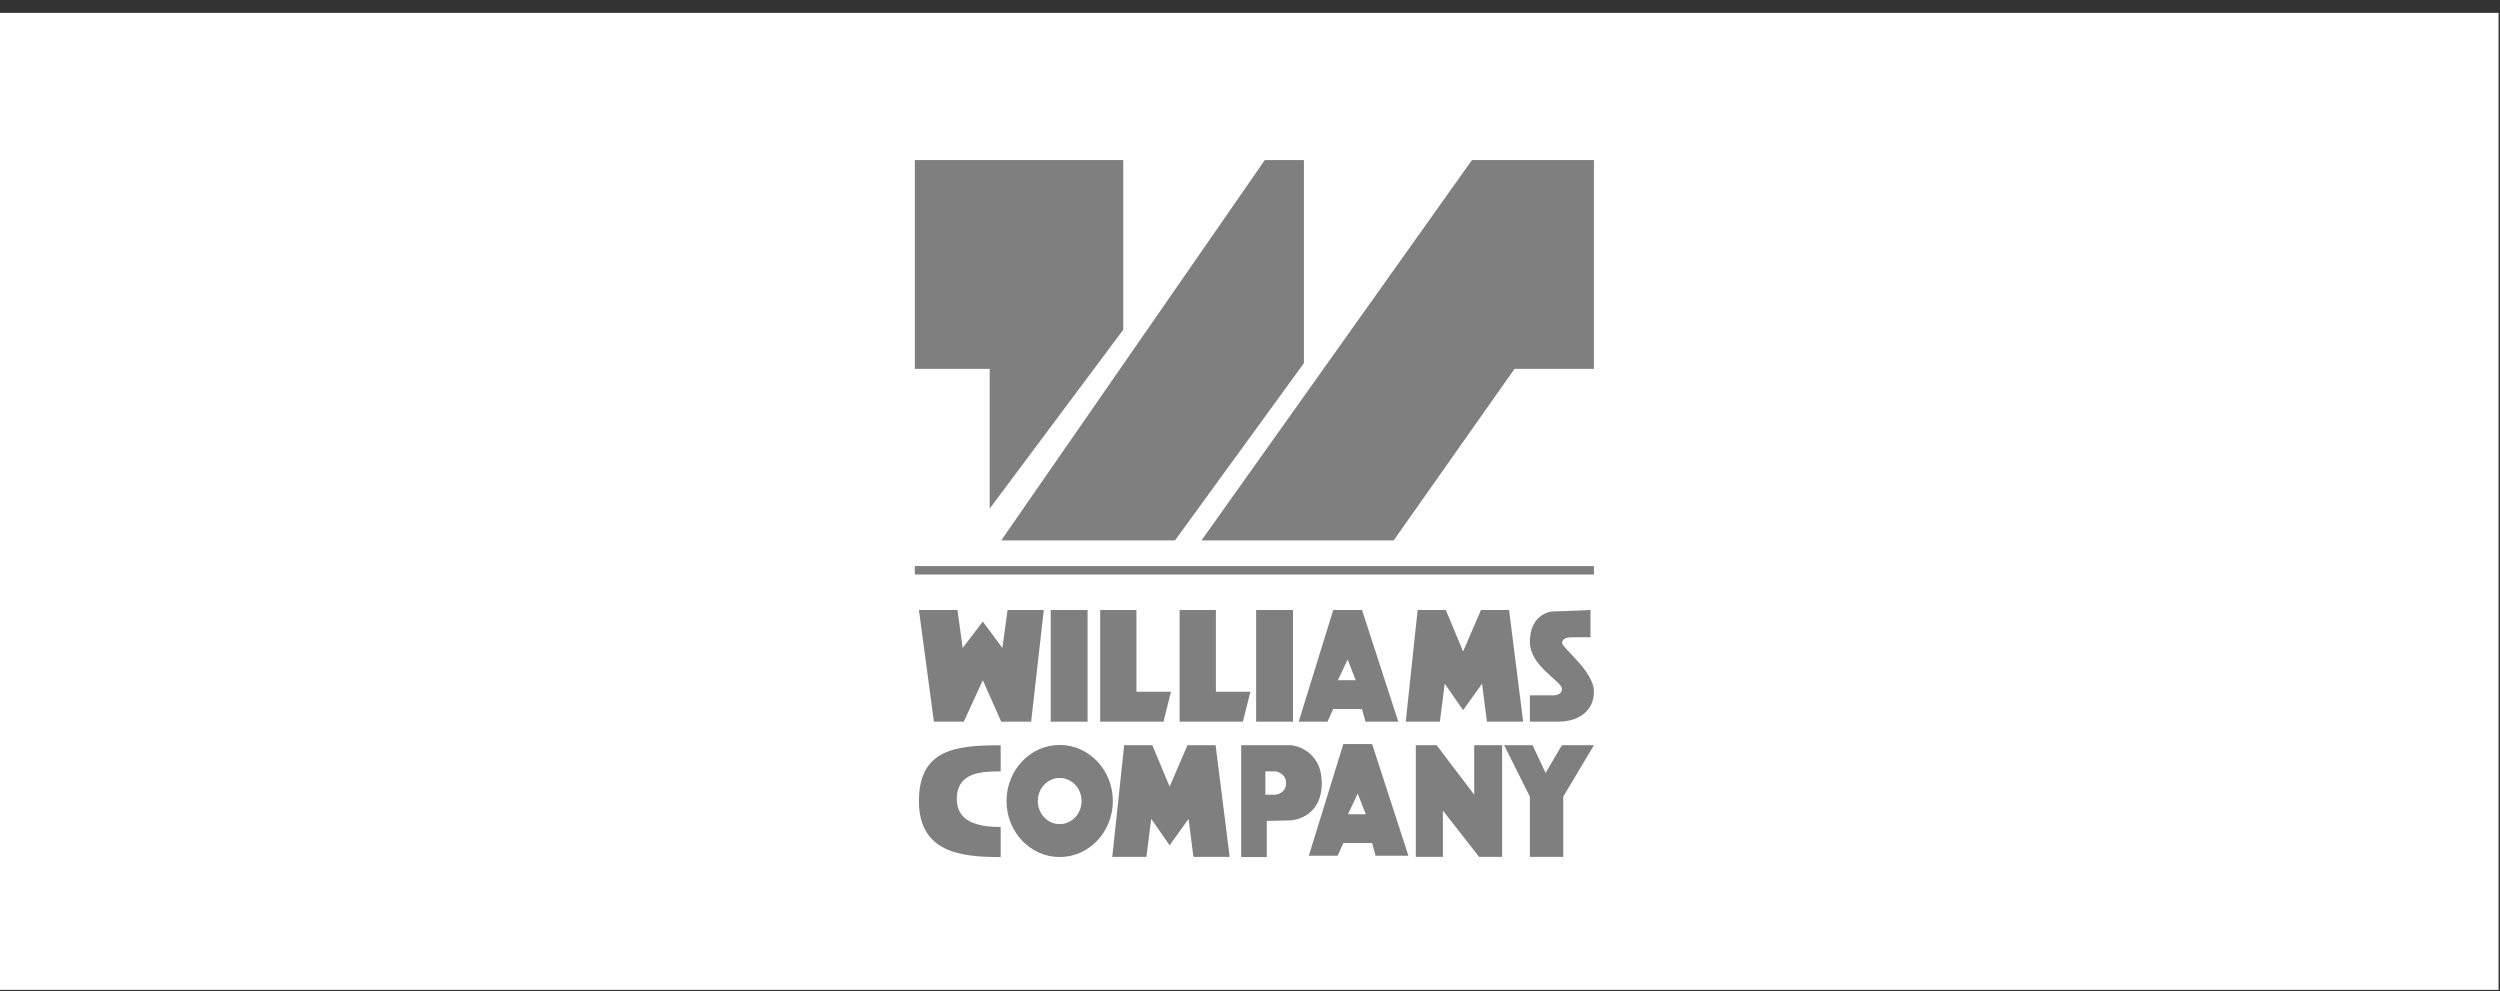
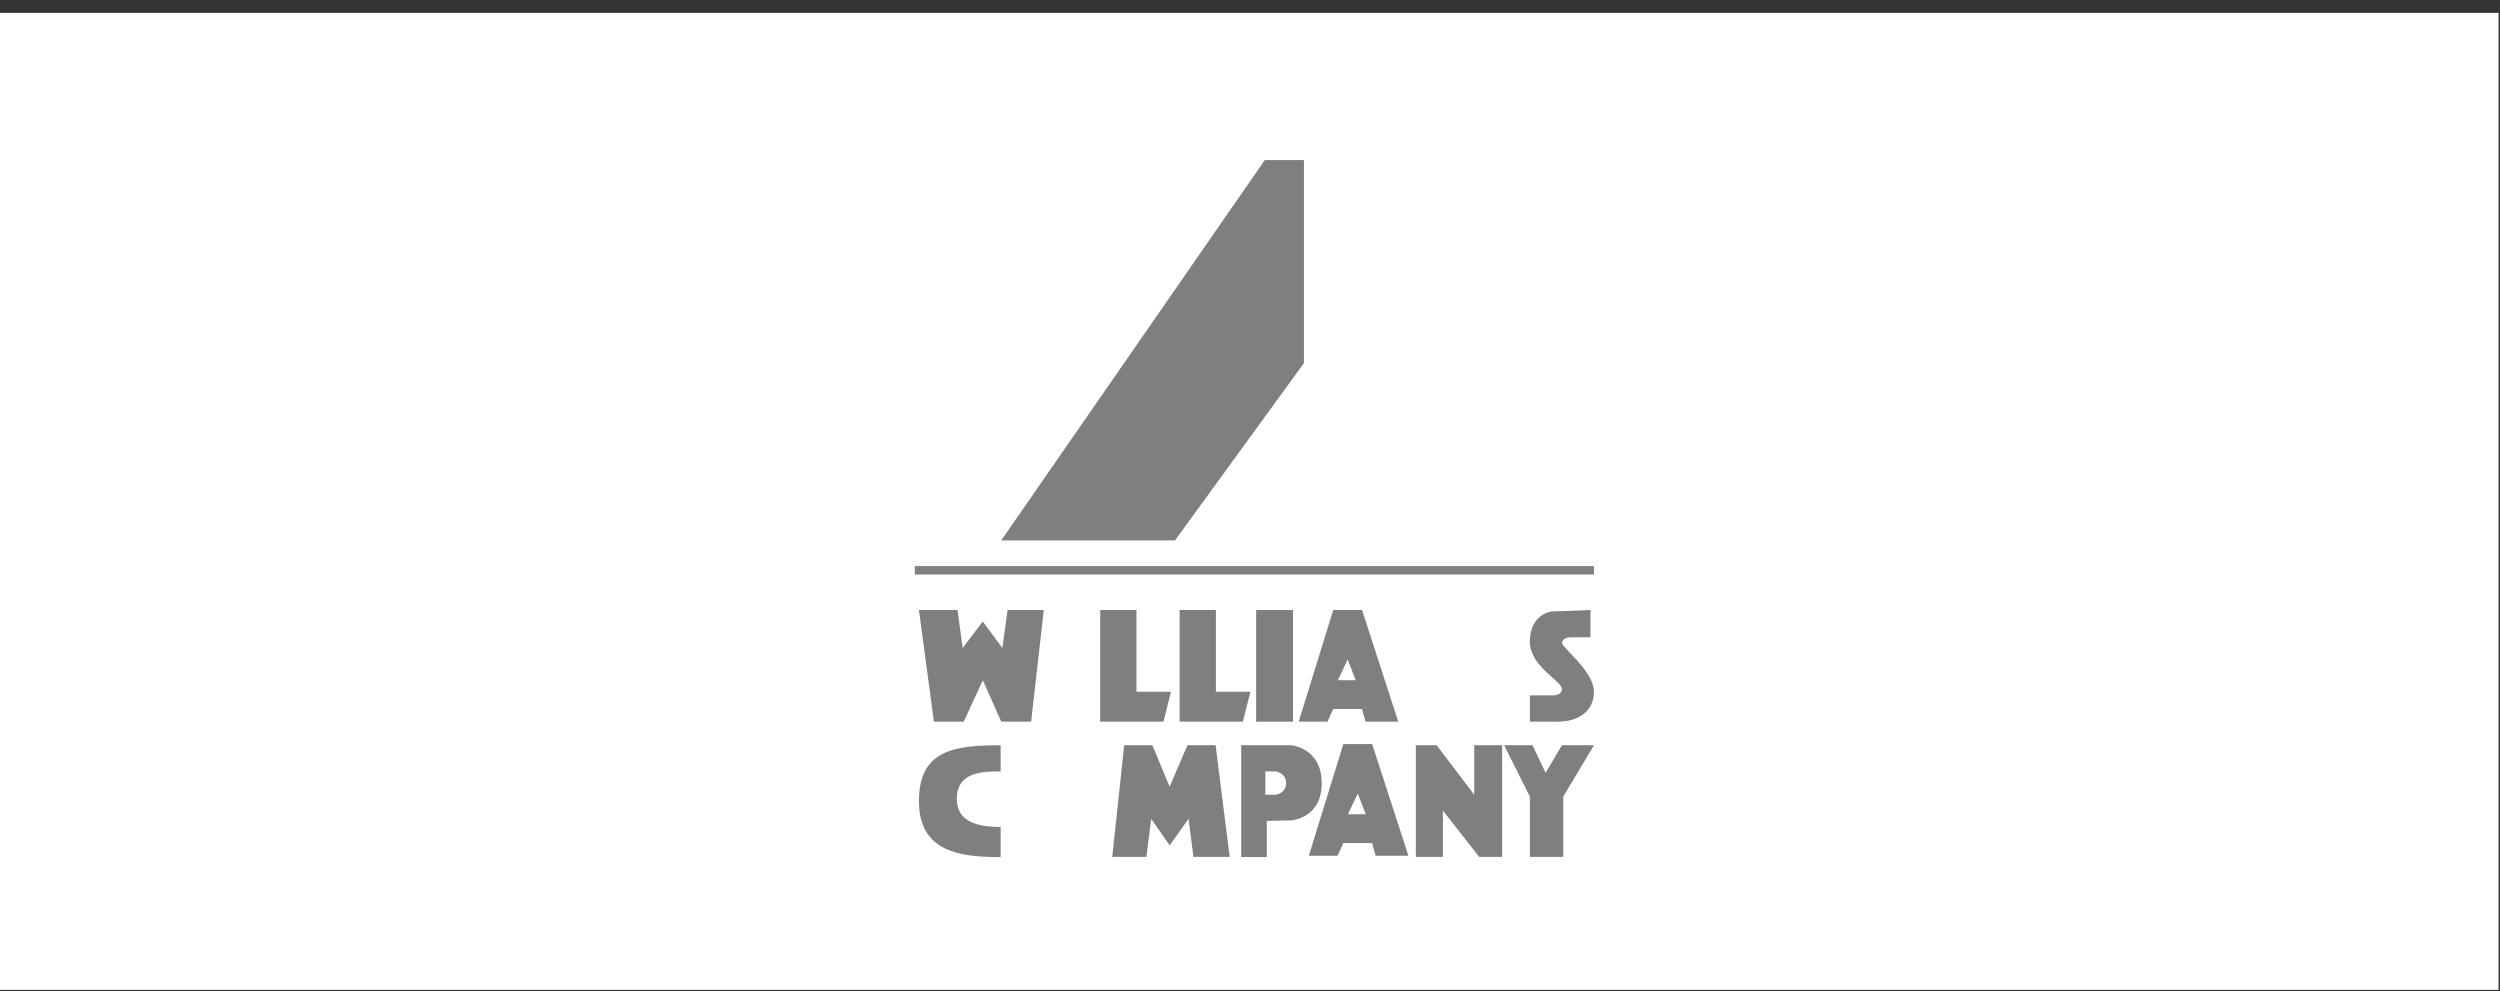
<svg xmlns="http://www.w3.org/2000/svg" width="174" height="69" viewBox="0 0 174 69" fill="none">
  <rect x="0" y="0" width="174" height="69" fill="#333333" stroke="none" />
  <g clip-path="url(#clip0_8570_2633)">
    <path d="M173.9 0.897H0V68.897H173.9V0.897Z" fill="white" />
    <g clip-path="url(#clip1_8570_2633)">
      <path d="M63.958 42.458L64.999 50.226H67.082L68.404 47.343L69.686 50.226H71.768L72.648 42.458H70.126L69.766 45.099L68.404 43.258L67.002 45.099L66.642 42.458H63.958Z" fill="#7F7F7F" />
-       <path d="M106.011 50.226L105.032 42.458H103.074L101.832 45.341L100.629 42.458H98.668L97.84 50.226H100.215L100.552 47.585L101.832 49.426L103.151 47.585L103.488 50.226H106.011Z" fill="#7F7F7F" />
      <path d="M85.585 59.636L84.606 51.866H82.648L81.406 54.751L80.203 51.866H78.243L77.414 59.636H79.789L80.126 56.992L81.406 58.836L82.725 56.992L83.062 59.636H85.585Z" fill="#7F7F7F" />
-       <path d="M75.695 42.458H73.13V50.229H75.695V42.458Z" fill="#7F7F7F" />
-       <path d="M89.993 42.458H87.428V50.229H89.993V42.458Z" fill="#7F7F7F" />
+       <path d="M89.993 42.458H87.428V50.229H89.993V42.458" fill="#7F7F7F" />
      <path d="M81.499 48.144L80.98 50.226H76.574V42.458H79.096V48.144" fill="#7F7F7F" />
      <path d="M87.028 48.144L86.506 50.226H82.101V42.458H84.626V48.144" fill="#7F7F7F" />
      <path d="M94.796 42.458H92.793L90.39 50.229H92.393L92.793 49.346H94.796L95.037 50.229H97.321L94.799 42.458H94.796ZM93.117 47.343L93.797 45.902L94.359 47.343H93.117Z" fill="#7F7F7F" />
      <path d="M95.5 51.789H93.497L91.094 59.559H93.097L93.497 58.677H95.5L95.741 59.559H98.025L95.502 51.789H95.5ZM93.817 56.674L94.498 55.233L95.06 56.674H93.817Z" fill="#7F7F7F" />
-       <path d="M73.754 51.849C71.712 51.849 70.055 53.596 70.055 55.749C70.055 57.903 71.712 59.65 73.754 59.65C75.797 59.65 77.454 57.903 77.454 55.749C77.454 53.596 75.797 51.849 73.754 51.849ZM73.754 57.358C72.914 57.358 72.231 56.64 72.231 55.752C72.231 54.864 72.912 54.147 73.754 54.147C74.597 54.147 75.278 54.864 75.278 55.752C75.278 56.64 74.597 57.358 73.754 57.358Z" fill="#7F7F7F" />
      <path d="M69.646 51.868V53.69C68.404 53.69 66.622 53.71 66.594 55.565C66.568 57.171 67.984 57.557 69.646 57.557V59.653C66.903 59.653 63.958 59.352 63.958 55.752C63.958 52.152 66.5 51.871 69.646 51.871V51.868Z" fill="#7F7F7F" />
      <path d="M89.871 51.868H86.387V59.653H88.169V57.137L89.871 57.097C89.871 57.097 91.993 56.969 91.993 54.513C91.993 52.056 89.871 51.868 89.871 51.868ZM88.79 55.312H88.07V53.69H88.79C88.79 53.69 89.511 53.789 89.511 54.51C89.511 55.23 88.79 55.31 88.79 55.31V55.312Z" fill="#7F7F7F" />
      <path d="M98.541 59.639V51.868H99.99L102.606 55.312V51.868H104.549V59.639H102.947L100.425 56.416V59.639H98.541Z" fill="#7F7F7F" />
      <path d="M106.479 55.446V59.639H108.802V55.446L110.938 51.868H108.708L107.574 53.792L106.666 51.868H104.688L106.479 55.446Z" fill="#7F7F7F" />
      <path d="M110.697 42.458V44.353H109.443C109.108 44.353 108.723 44.407 108.723 44.753C108.723 45.099 110.938 46.717 110.938 48.144C110.938 49.571 109.75 50.226 108.481 50.226H106.479V48.396H107.974C107.974 48.396 108.708 48.475 108.708 47.942C108.708 47.409 106.479 46.379 106.479 44.671C106.479 42.963 107.639 42.549 108.161 42.549C108.683 42.549 110.697 42.455 110.697 42.455V42.458Z" fill="#7F7F7F" />
-       <path d="M63.672 11.141H78.177V22.951L68.883 35.397V25.675H63.672V11.141Z" fill="#7F7F7F" />
      <path d="M88.03 11.141H90.753V25.275L81.78 37.61H69.686L88.03 11.141Z" fill="#7F7F7F" />
-       <path d="M102.447 11.141H110.938V25.675H105.409L97 37.61H83.624L102.447 11.141Z" fill="#7F7F7F" />
      <path d="M110.938 39.4H63.672V39.987H110.938V39.4Z" fill="#7F7F7F" />
    </g>
  </g>
  <defs>
    <clipPath id="clip0_8570_2633">
      <rect width="174" height="68" fill="white" transform="translate(0 0.897)" />
    </clipPath>
    <clipPath id="clip1_8570_2633">
      <rect width="47.267" height="48.512" fill="white" transform="translate(63.672 11.141)" />
    </clipPath>
  </defs>
</svg>